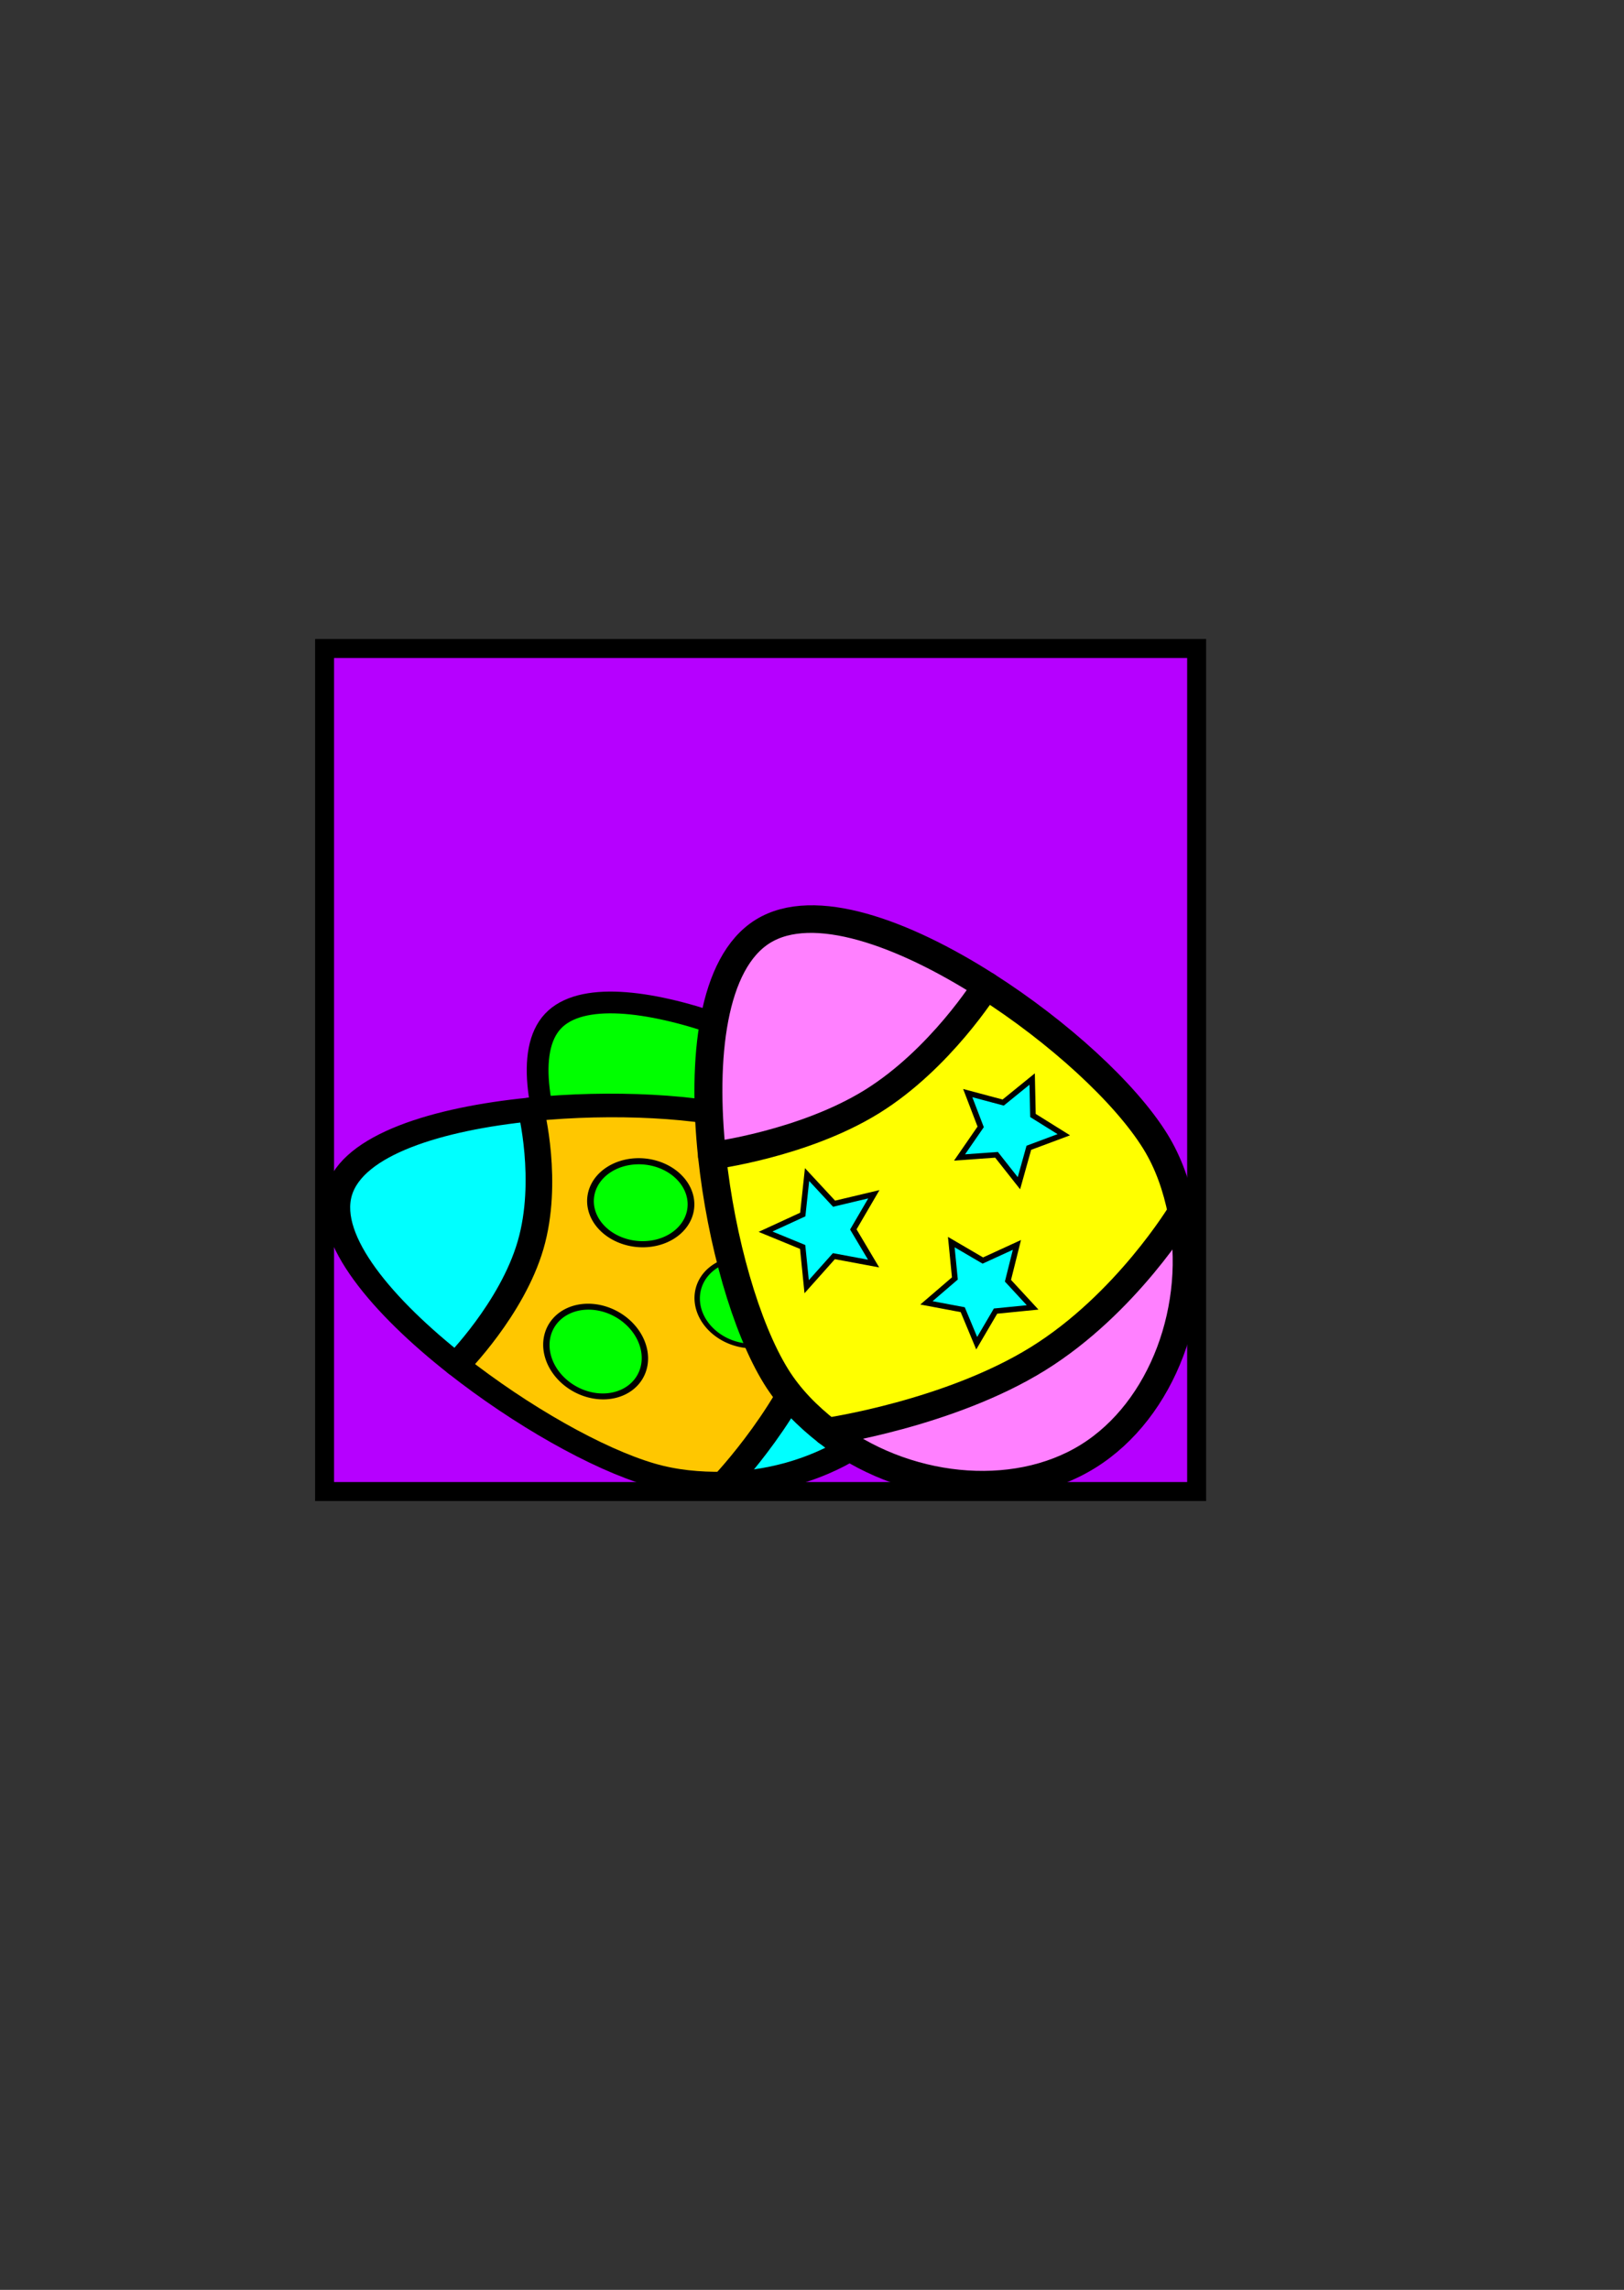
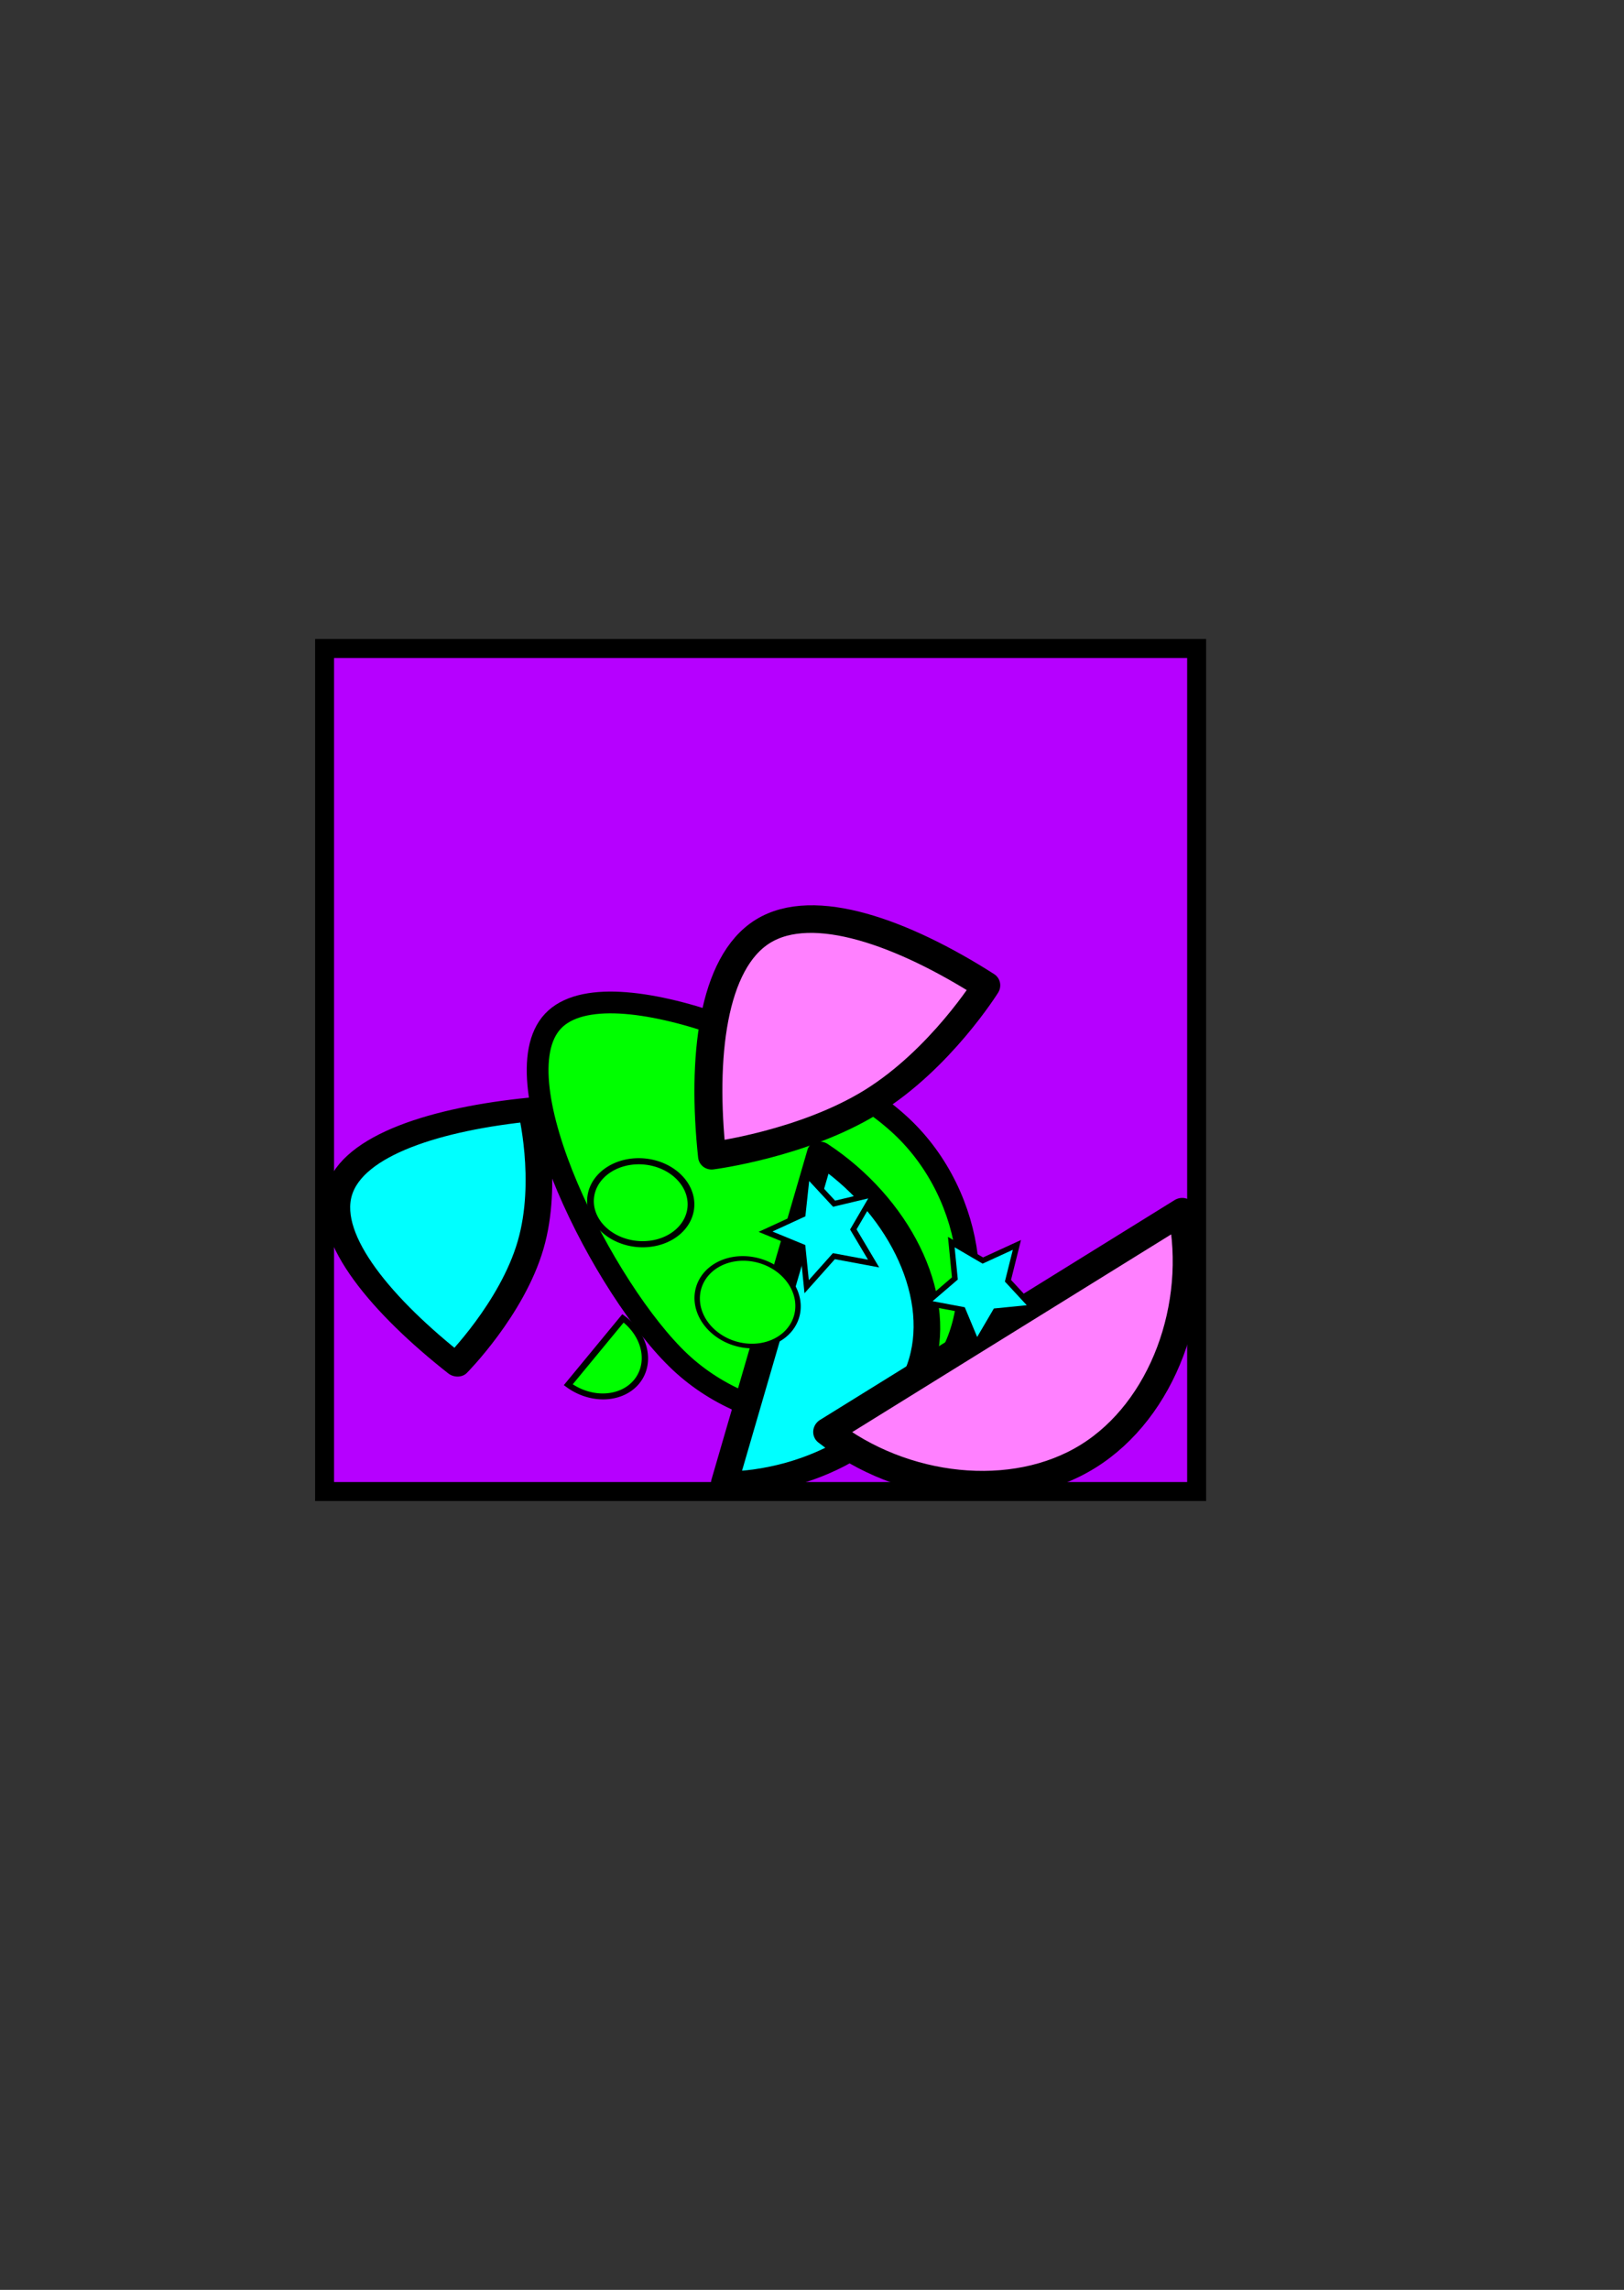
<svg xmlns="http://www.w3.org/2000/svg" xmlns:ns1="http://www.inkscape.org/namespaces/inkscape" xmlns:ns2="http://inkscape.sourceforge.net/DTD/sodipodi-0.dtd" height="419.528pt" id="svg8719" ns1:version="0.42" ns2:docbase="/mnt/data/clipart/karg/tutorial" ns2:docname="easter_eggs.svg" ns2:version="0.32" width="297.638pt">
  <rect width="100%" height="100%" fill="#333333" stroke="none" />
  <defs id="defs8721" />
  <ns2:namedview bordercolor="#666666" borderopacity="1.0" gridtolerance="5px" guidetolerance="5px" id="base" ns1:current-layer="layer1" ns1:cx="186.02362" ns1:cy="262.20471" ns1:document-units="px" ns1:grid-bbox="true" ns1:grid-points="true" ns1:guide-points="true" ns1:pageopacity="0.0" ns1:pageshadow="2" ns1:window-height="508" ns1:window-width="674" ns1:window-x="0" ns1:window-y="281" ns1:zoom="0.68648652" pagecolor="#ffffff" showgrid="true" showguides="true" />
  <g id="layer1" ns1:groupmode="layer" ns1:label="Layer 1">
    <g id="g8691" transform="translate(-0.279,-2228.648)">
      <rect height="205.942" id="rect7963" style="opacity:1;fill:#b600ff;fill-opacity:1;stroke:#000000;stroke-width:4.635;stroke-linecap:round;stroke-linejoin:miter;stroke-miterlimit:4;stroke-dasharray:none;stroke-opacity:1" width="213.099" x="79.597" y="2387.058" />
      <path d="M 135.389,2478.115 C 121.889,2492.531 147.976,2544.017 166.532,2561.394 C 185.088,2578.77 215.082,2579.8 228.582,2565.384 C 242.082,2550.968 239.087,2521.106 220.531,2503.73 C 201.975,2486.353 148.888,2463.699 135.389,2478.115 z " id="path7933" ns2:nodetypes="cssss" style="fill:#00ff00;fill-opacity:1;fill-rule:evenodd;stroke:#000000;stroke-width:5.315;stroke-linecap:butt;stroke-linejoin:round;stroke-miterlimit:4;stroke-dasharray:none;stroke-opacity:1" />
      <g id="g7935" transform="matrix(0.318,-1.092,1.261,0.368,-2521.781,2113.040)">
        <path d="M 335.232,2074.5 L 261.357,2074.5 C 267.191,2090.891 282.656,2103.5 298.295,2103.5 C 313.933,2103.5 329.399,2090.891 335.232,2074.5 z " id="path7937" style="fill:#00ffff;fill-opacity:1;fill-rule:evenodd;stroke:#000000;stroke-width:5;stroke-linecap:butt;stroke-linejoin:round;stroke-miterlimit:4;stroke-dasharray:none;stroke-opacity:1" />
-         <path d="M 326.857,2020.5 L 269.732,2020.5 C 263.169,2034.608 258.795,2050.53 258.795,2061 C 258.795,2065.684 259.823,2070.191 261.357,2074.5 C 261.357,2074.5 281.388,2083.5 299.857,2083.5 C 318.326,2083.5 335.232,2074.5 335.232,2074.5 C 336.766,2070.191 337.795,2065.684 337.795,2061 C 337.795,2050.53 333.42,2034.608 326.857,2020.5 z " id="path7939" ns2:nodetypes="ccscscsc" style="fill:#ffc700;fill-opacity:1;fill-rule:evenodd;stroke:#000000;stroke-width:5;stroke-linecap:butt;stroke-linejoin:round;stroke-miterlimit:4;stroke-dasharray:none;stroke-opacity:1" />
        <path d="M 298.295,1990.5 C 287.735,1990.5 277.273,2004.291 269.732,2020.5 C 269.732,2020.5 284.576,2027.5 298.857,2027.5 C 313.138,2027.5 326.857,2020.5 326.857,2020.5 C 319.316,2004.291 308.854,1990.5 298.295,1990.5 z " id="path7941" ns2:nodetypes="ccscc" style="fill:#00ffff;fill-opacity:1;fill-rule:evenodd;stroke:#000000;stroke-width:5;stroke-linecap:butt;stroke-linejoin:round;stroke-miterlimit:4;stroke-dasharray:none;stroke-opacity:1" />
-         <path d="M 289.768 2044 A 7.268 8 0 1 1  275.232,2044 A 7.268 8 0 1 1  289.768 2044 z" id="path7943" ns2:cx="282.50000" ns2:cy="2044.0000" ns2:rx="7.2680554" ns2:ry="8.0000000" ns2:type="arc" style="opacity:1;fill:#00ff00;fill-opacity:1;stroke:#000000;stroke-width:1;stroke-linecap:round;stroke-linejoin:miter;stroke-miterlimit:4;stroke-dasharray:none;stroke-opacity:1" transform="matrix(1.168,0.435,-0.47,1.111,911.551,-349.119)" />
+         <path d="M 289.768 2044 A 7.268 8 0 1 1  275.232,2044 z" id="path7943" ns2:cx="282.50000" ns2:cy="2044.0000" ns2:rx="7.2680554" ns2:ry="8.0000000" ns2:type="arc" style="opacity:1;fill:#00ff00;fill-opacity:1;stroke:#000000;stroke-width:1;stroke-linecap:round;stroke-linejoin:miter;stroke-miterlimit:4;stroke-dasharray:none;stroke-opacity:1" transform="matrix(1.168,0.435,-0.47,1.111,911.551,-349.119)" />
        <path d="M 322.768 2044.5 A 6.768 7.5 0 1 1  309.232,2044.5 A 6.768 7.5 0 1 1  322.768 2044.5 z" id="path7945" ns2:cx="316.00000" ns2:cy="2044.5000" ns2:rx="6.7680554" ns2:ry="7.5000000" ns2:type="arc" style="opacity:1;fill:#00ff00;fill-opacity:1;stroke:#000000;stroke-width:1;stroke-linecap:round;stroke-linejoin:miter;stroke-miterlimit:4;stroke-dasharray:none;stroke-opacity:1" transform="matrix(1.3,-0.165,0.227,1.233,-560.673,-423.756)" />
        <path d="M 311 2068.5 A 9.5 9.348 0 1 1  292,2068.5 A 9.5 9.348 0 1 1  311 2068.5 z" id="path7947" ns2:cx="301.50000" ns2:cy="2068.5000" ns2:rx="9.5000000" ns2:ry="9.3479166" ns2:type="arc" style="opacity:1;fill:#00ff00;fill-opacity:1;stroke:#000000;stroke-width:1;stroke-linecap:round;stroke-linejoin:miter;stroke-miterlimit:4;stroke-dasharray:none;stroke-opacity:1" transform="matrix(0.975,0,0,1.015,6.183,-30.292)" />
      </g>
      <g id="g7949" transform="matrix(1.173,-0.727,0.703,1.135,-1335.422,264.163)">
        <path d="M 138.232,2080.153 L 64.357,2080.153 C 70.191,2096.544 85.656,2109.153 101.295,2109.153 C 116.933,2109.153 132.399,2096.544 138.232,2080.153 z " id="path7951" style="fill:#ff80ff;fill-opacity:1;fill-rule:evenodd;stroke:#000000;stroke-width:5;stroke-linecap:butt;stroke-linejoin:round;stroke-miterlimit:4;stroke-dasharray:none;stroke-opacity:1" />
-         <path d="M 129.857,2026.153 L 72.732,2026.153 C 66.169,2040.261 61.795,2056.183 61.795,2066.653 C 61.795,2071.337 62.823,2075.844 64.357,2080.153 C 64.357,2080.153 84.388,2089.153 102.857,2089.153 C 121.326,2089.153 138.232,2080.153 138.232,2080.153 C 139.766,2075.844 140.795,2071.337 140.795,2066.653 C 140.795,2056.183 136.42,2040.261 129.857,2026.153 z " id="path7953" ns2:nodetypes="ccscscsc" style="fill:#ffff00;fill-opacity:1;fill-rule:evenodd;stroke:#000000;stroke-width:5;stroke-linecap:butt;stroke-linejoin:round;stroke-miterlimit:4;stroke-dasharray:none;stroke-opacity:1" />
        <path d="M 101.295,1996.153 C 90.735,1996.153 80.273,2009.944 72.732,2026.153 C 72.732,2026.153 87.576,2033.153 101.857,2033.153 C 116.138,2033.153 129.857,2026.153 129.857,2026.153 C 122.316,2009.944 111.854,1996.153 101.295,1996.153 z " id="path7955" ns2:nodetypes="ccscc" style="fill:#ff80ff;fill-opacity:1;fill-rule:evenodd;stroke:#000000;stroke-width:5;stroke-linecap:butt;stroke-linejoin:round;stroke-miterlimit:4;stroke-dasharray:none;stroke-opacity:1" />
        <path d="M 53.152,1797.848 L 47.863,1792.869 L 40.917,1794.992 L 44.018,1788.424 L 39.852,1782.473 L 47.057,1783.393 L 51.429,1777.592 L 52.781,1784.729 L 59.649,1787.094 L 53.28,1790.586 L 53.152,1797.848 z " id="path7957" ns1:flatsided="false" ns1:randomized="0.0000000" ns1:rounded="0.0000000" ns2:arg1="1.1717916" ns2:arg2="1.8001101" ns2:cx="49.000000" ns2:cy="1788.0000" ns2:r1="10.687434" ns2:r2="5.0000000" ns2:sides="5" ns2:type="star" style="opacity:1;fill:#00ffff;fill-opacity:1;stroke:#000000;stroke-width:1;stroke-linecap:round;stroke-linejoin:miter;stroke-miterlimit:4;stroke-dasharray:none;stroke-opacity:1" transform="translate(33.851,260.652)" />
        <path d="M 55,1796 L 49.076,1792.999 L 43.246,1796.178 L 44.269,1789.617 L 39.444,1785.055 L 46,1784 L 48.848,1778.001 L 51.877,1783.911 L 58.463,1784.766 L 53.778,1789.473 L 55,1796 z " id="path7959" ns1:flatsided="false" ns1:randomized="0.0000000" ns1:rounded="0.0000000" ns2:arg1="0.92729522" ns2:arg2="1.5556137" ns2:cx="49.000000" ns2:cy="1788.0000" ns2:r1="10.000000" ns2:r2="5.0000000" ns2:sides="5" ns2:type="star" style="opacity:1;fill:#00ffff;fill-opacity:1;stroke:#000000;stroke-width:1;stroke-linecap:round;stroke-linejoin:miter;stroke-miterlimit:4;stroke-dasharray:none;stroke-opacity:1" transform="translate(51.851,284.652)" />
-         <path d="M 56.848,1794.152 L 50.37,1792.809 L 45.574,1797.365 L 44.85,1790.789 L 39.035,1787.636 L 45.065,1784.915 L 46.267,1778.41 L 50.718,1783.304 L 57.276,1782.437 L 53.997,1788.183 L 56.848,1794.152 z " id="path7961" ns1:flatsided="false" ns1:randomized="0.0000000" ns1:rounded="0.0000000" ns2:arg1="0.66485448" ns2:arg2="1.2931730" ns2:cx="49.000000" ns2:cy="1788.0000" ns2:r1="9.9718571" ns2:r2="5.0000000" ns2:sides="5" ns2:type="star" style="opacity:1;fill:#00ffff;fill-opacity:1;stroke:#000000;stroke-width:1;stroke-linecap:round;stroke-linejoin:miter;stroke-miterlimit:4;stroke-dasharray:none;stroke-opacity:1" transform="translate(70.795,262.653)" />
      </g>
    </g>
  </g>
</svg>